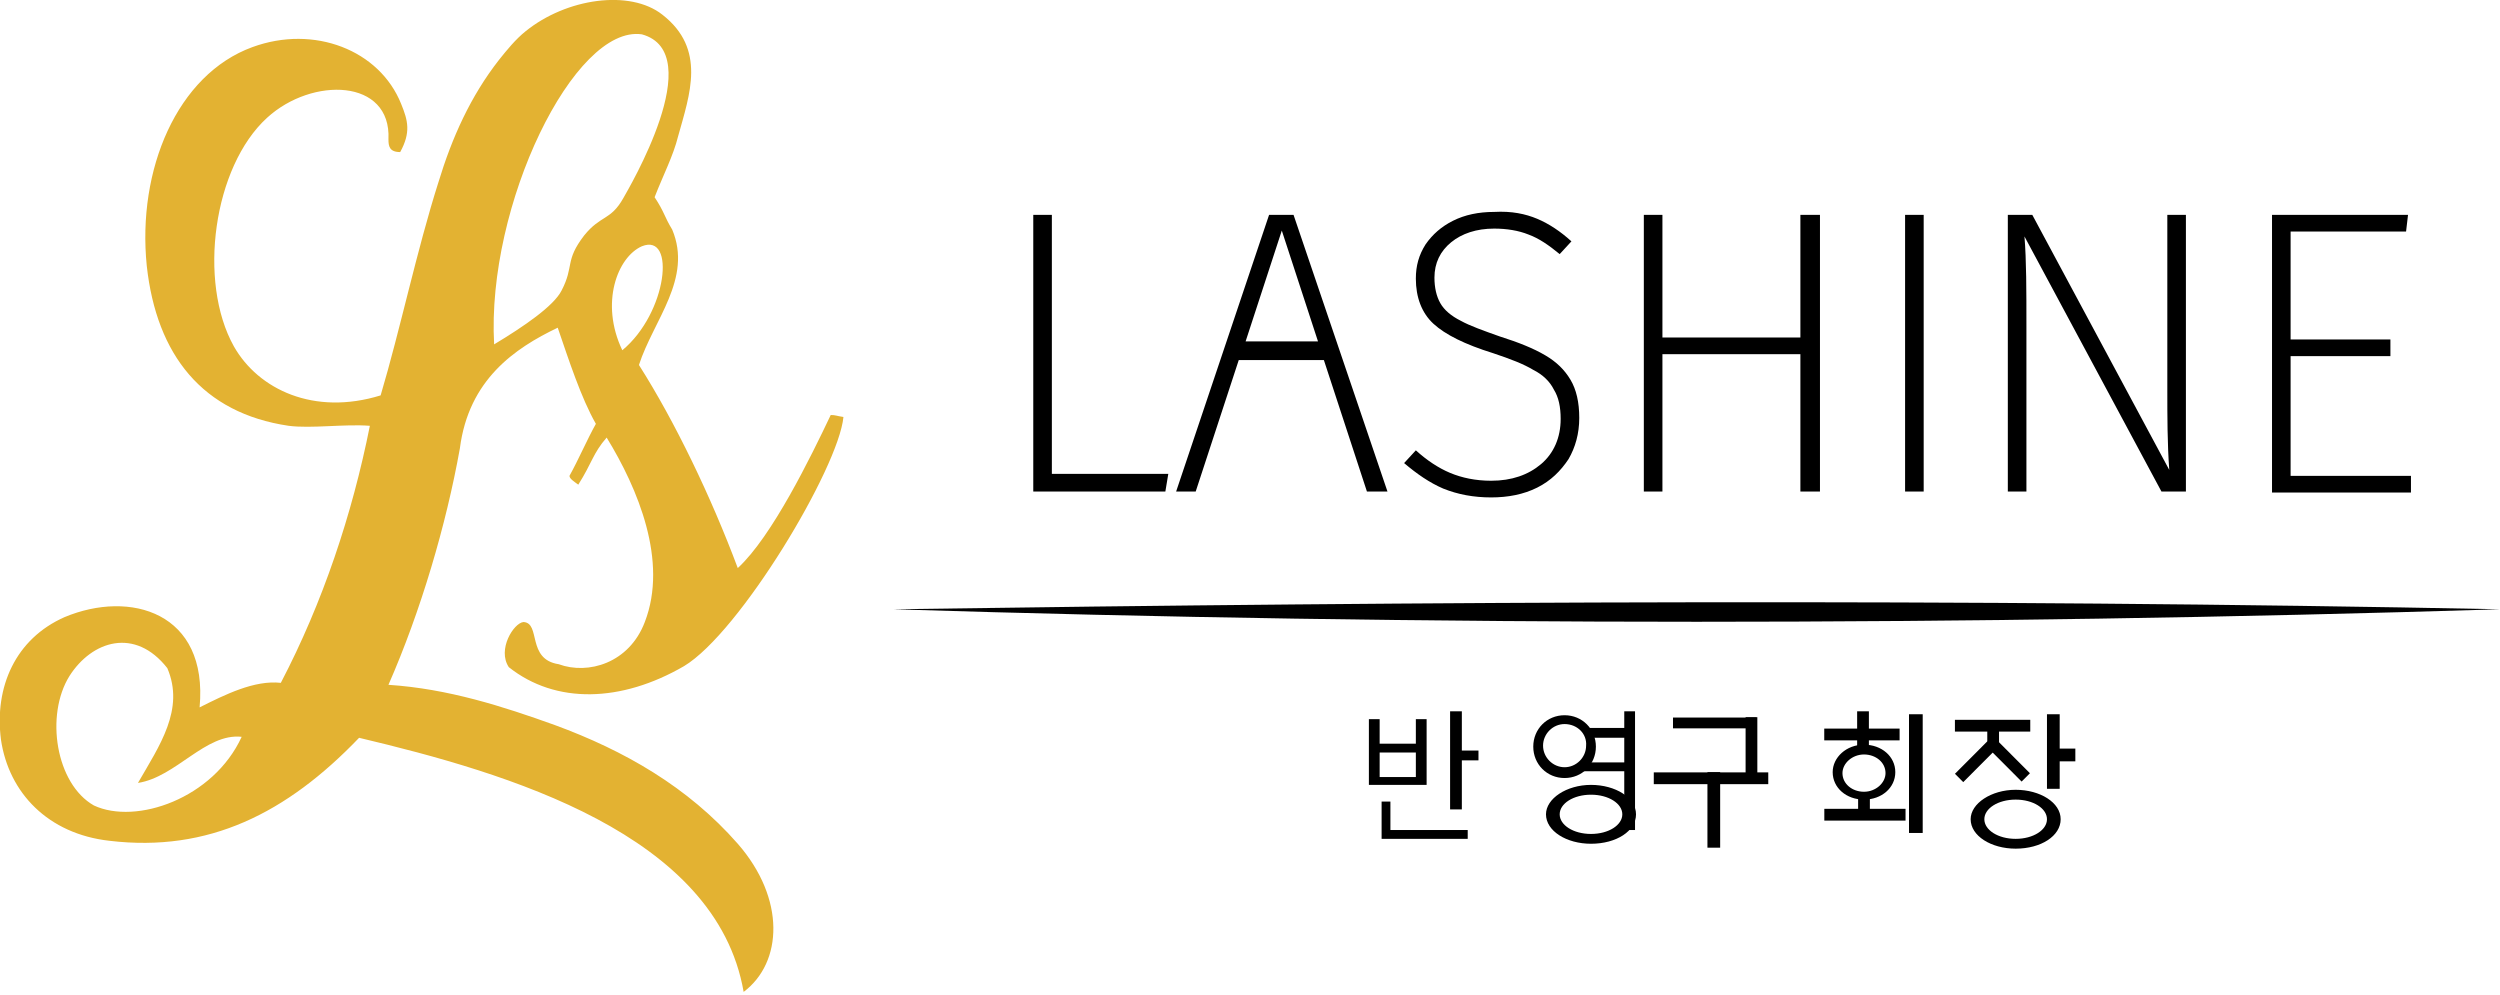
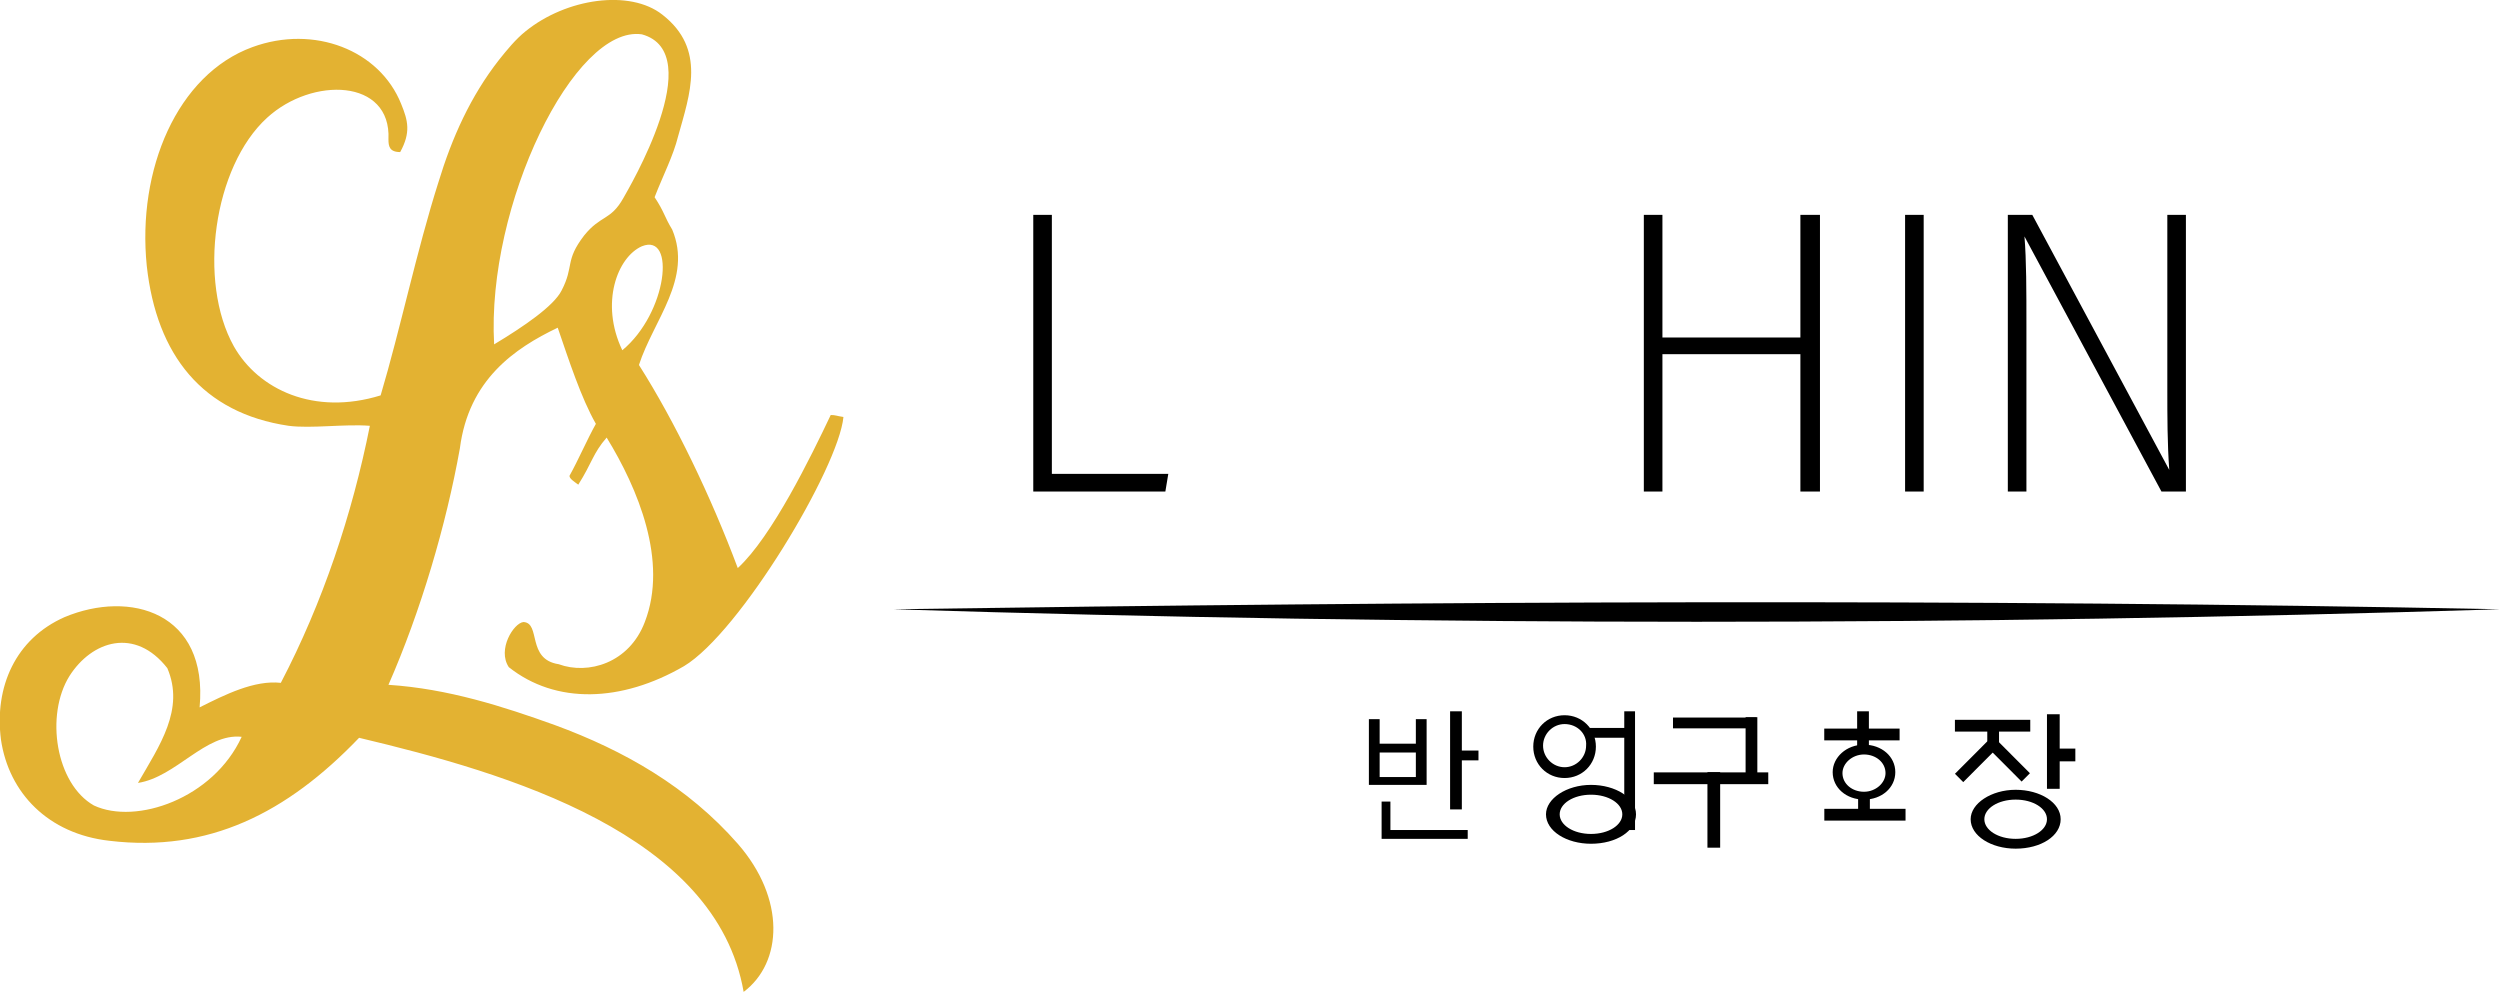
<svg xmlns="http://www.w3.org/2000/svg" width="583" height="232" viewBox="0 0 583 232" fill="none">
  <g clip-path="url(#clip0_47_498)">
    <path d="M152.652 45.988C154.934 49.42 154.934 50.564 156.759 53.538C161.551 64.978 152.424 74.587 149.001 85.112C157.444 98.382 165.887 115.999 172.048 132.472C180.034 125.151 189.161 106.39 193.725 96.78C194.866 96.78 195.094 97.009 196.691 97.238C195.55 109.135 172.504 147.573 159.498 155.352C144.894 163.817 129.606 164.275 118.653 155.581C115.915 151.462 119.794 145.285 122.076 145.056C126.183 145.285 122.761 153.75 130.291 154.894C137.136 157.411 146.72 154.666 150.37 145.056C155.847 130.871 148.773 113.94 141.471 102.043C138.277 105.703 138.049 107.991 134.854 113.025C133.941 112.338 132.801 111.652 132.801 110.966C134.854 107.305 136.908 102.5 138.961 98.84C135.539 92.891 132.572 83.739 130.062 76.418C120.022 81.222 109.298 88.544 107.244 104.559C104.05 122.405 98.117 142.539 90.587 159.699C104.506 160.614 117.284 164.733 129.378 169.08C145.579 175.028 160.41 183.494 172.048 196.764C183.228 209.576 182.544 224.448 173.417 231.312C167.028 194.476 118.425 180.291 83.742 172.054C66.856 189.671 48.602 198.823 25.556 196.077C11.181 194.476 2.053 184.867 0.228 172.512C-1.369 160.157 3.651 148.946 15.06 143.912C30.348 137.506 48.602 142.768 46.548 164.961C52.481 161.987 59.327 158.555 65.487 159.241C75.299 140.48 82.145 119.889 86.252 99.297C80.319 98.84 72.561 99.984 67.313 99.297C47.233 96.323 36.509 82.824 34.227 62.004C31.945 39.582 41.3 17.388 58.87 10.982C73.246 5.72 88.534 11.668 93.554 24.252C95.151 28.142 95.835 30.887 93.325 35.463C90.816 35.463 90.587 34.09 90.587 32.489C91.272 18.304 72.789 17.846 62.293 27.455C49.743 38.895 46.092 65.664 54.535 80.765C60.239 90.832 73.246 97.009 88.762 92.204C93.325 76.875 97.204 58.343 102.224 42.556C105.419 32.031 109.754 22.422 116.372 13.957C118.197 11.668 120.251 9.152 122.532 7.321C132.116 -0.458 146.948 -2.517 154.478 3.432C164.746 11.44 160.867 21.964 158.129 31.802C156.988 36.378 154.706 40.725 152.652 45.988ZM115.231 80.307C122.076 76.189 129.15 71.384 130.975 67.723C133.941 62.004 131.66 60.859 136.223 54.911C140.102 50.106 142.384 51.479 145.35 46.217C146.491 44.157 165.43 12.355 149.686 8.008C133.941 5.72 113.405 47.818 115.231 80.307ZM39.019 155.81C31.489 146.2 21.449 149.403 16.201 157.64C10.496 166.792 13.006 182.807 21.905 187.841C31.717 192.417 49.743 186.239 56.36 171.825C47.918 170.91 41.072 181.206 32.173 182.579C37.193 173.884 43.126 165.419 39.019 155.81ZM149.686 57.428C143.981 59.944 139.874 70.698 145.122 81.68C155.619 72.986 157.672 54.224 149.686 57.428Z" fill="#E3B232" />
    <path d="M583 142.082C458.186 145.971 333.143 145.971 208.328 142.082C333.143 140.251 458.186 139.565 583 142.082Z" fill="black" />
    <path d="M245.294 50.106V110.508H272.447L271.762 114.626H240.958V50.106H245.294Z" fill="black" />
-     <path d="M301.654 50.106H295.95L274.272 114.626H278.836L288.876 83.968H308.728L318.768 114.626H323.559L301.654 50.106ZM290.473 79.621L298.916 53.767L307.359 79.621H290.473Z" fill="black" />
-     <path d="M358.471 51.021C361.209 52.165 363.947 53.996 366.457 56.284L363.719 59.258C361.209 57.199 358.927 55.597 356.417 54.682C354.135 53.767 351.397 53.309 348.431 53.309C344.324 53.309 340.901 54.453 338.391 56.512C335.881 58.572 334.512 61.317 334.512 64.749C334.512 67.037 334.968 69.096 335.881 70.698C336.794 72.299 338.391 73.672 340.673 74.816C342.726 75.96 345.921 77.104 349.8 78.477C354.135 79.85 357.558 81.222 360.296 82.824C363.034 84.425 364.86 86.256 366.229 88.544C367.598 90.832 368.283 93.806 368.283 97.467C368.283 101.127 367.37 104.331 365.773 107.076C363.947 109.822 361.665 112.11 358.471 113.711C355.276 115.313 351.625 115.999 347.746 115.999C343.639 115.999 339.988 115.313 336.566 113.94C333.371 112.567 330.405 110.508 327.438 107.991L330.177 105.017C332.686 107.305 335.425 109.135 338.163 110.279C340.901 111.423 344.095 112.11 347.746 112.11C352.538 112.11 356.417 110.737 359.384 108.22C362.35 105.703 363.947 102.043 363.947 97.696C363.947 94.95 363.491 92.662 362.35 90.832C361.437 89.001 359.84 87.4 357.558 86.256C355.276 84.883 352.31 83.739 348.203 82.366C341.586 80.307 337.022 78.019 334.284 75.502C331.546 72.986 330.177 69.325 330.177 64.978C330.177 62.004 330.861 59.487 332.458 56.97C334.056 54.682 336.109 52.852 338.847 51.479C341.586 50.106 344.78 49.42 348.431 49.42C352.538 49.191 355.733 49.877 358.471 51.021Z" fill="black" />
    <path d="M419.851 114.626V82.595H387.678V114.626H383.342V50.106H387.678V78.706H419.851V50.106H424.415V114.626H419.851Z" fill="black" />
    <path d="M448.602 50.106V114.626H444.267V50.106H448.602Z" fill="black" />
    <path d="M509.754 114.626H504.05L472.104 55.14C472.561 60.631 472.561 67.723 472.561 76.189V114.626H468.225V50.106H473.93L505.875 109.593C505.419 103.415 505.419 97.009 505.419 90.832V50.106H509.754V114.626Z" fill="black" />
-     <path d="M561.551 50.106L561.095 53.996H534.169V79.163H557.444V83.053H534.169V110.966H562.236V114.855H529.834V50.106H561.551Z" fill="black" />
    <path d="M324.244 193.561V186.926H322.19V195.62H323.559H324.244H342.27V193.561H324.244Z" fill="black" />
    <path d="M344.78 175.028H340.901V165.877H338.163V188.756H340.901V177.316H344.78V175.028Z" fill="black" />
    <path d="M483.97 174.571H480.319V166.563H477.353V183.951H480.319V177.545H483.97V174.571Z" fill="black" />
    <path d="M330.177 167.707V173.427H321.734V167.707H319.224V183.036H332.687V167.707H330.177ZM321.734 181.206V175.486H330.177V181.206H321.734Z" fill="black" />
    <path d="M381.289 165.877H378.779V193.561H381.289V165.877Z" fill="black" />
-     <path d="M448.374 166.563H445.179V194.247H448.374V166.563Z" fill="black" />
    <path d="M425.415 169.908V172.654H442.985V169.908H425.415Z" fill="black" />
    <path d="M455.887 167.862V170.608H473.457V167.862H455.887Z" fill="black" />
    <path d="M465.794 172.716L463.857 174.658L471.441 182.261L473.377 180.32L465.794 172.716Z" fill="black" />
    <path d="M455.893 180.449L457.829 182.391L465.412 174.787L463.476 172.846L455.893 180.449Z" fill="black" />
    <path d="M466.172 167.936H463.434V175.028H466.172V167.936Z" fill="black" />
    <path d="M425.432 188.618V191.364H444.371V188.618H425.432Z" fill="black" />
    <path d="M436.052 185.324H433.314V189.9H436.052V185.324Z" fill="black" />
    <path d="M435.824 170.224H433.086V174.8H435.824V170.224Z" fill="black" />
    <path d="M435.824 165.877H433.086V172.512H435.824V165.877Z" fill="black" />
    <path d="M409.811 167.249H407.073V182.807H409.811V167.249Z" fill="black" />
    <path d="M401.141 180.062H398.174V197.679H401.141V180.062Z" fill="black" />
-     <path d="M385.662 180.12V182.866H412.359V180.12H385.662Z" fill="black" />
+     <path d="M385.662 180.12V182.866H412.359V180.12Z" fill="black" />
    <path d="M390.143 167.333V169.85H409.538V167.333H390.143Z" fill="black" />
-     <path d="M380.392 179.854L380.392 177.794L369.212 177.794L369.212 179.854L380.392 179.854Z" fill="black" />
    <path d="M380.43 172.043V169.756H370.618V172.043H380.43Z" fill="black" />
    <path d="M364.86 181.435C360.753 181.435 357.558 178.231 357.558 174.113C357.558 169.995 360.753 166.792 364.86 166.792C368.967 166.792 372.162 169.995 372.162 174.113C372.162 178.231 368.967 181.435 364.86 181.435ZM364.86 168.851C362.122 168.851 359.84 171.139 359.84 173.884C359.84 176.63 362.122 178.918 364.86 178.918C367.598 178.918 369.88 176.63 369.88 173.884C370.108 171.139 367.826 168.851 364.86 168.851Z" fill="black" />
    <path d="M434.683 186.468C430.576 186.468 427.381 183.723 427.381 180.062C427.381 176.63 430.576 173.656 434.683 173.656C438.79 173.656 441.985 176.401 441.985 180.062C441.985 183.723 438.79 186.468 434.683 186.468ZM434.683 175.944C431.945 175.944 429.663 178.003 429.663 180.291C429.663 182.807 431.945 184.638 434.683 184.638C437.421 184.638 439.703 182.579 439.703 180.291C439.703 177.774 437.421 175.944 434.683 175.944Z" fill="black" />
    <path d="M371.021 196.764C365.316 196.764 360.524 193.79 360.524 189.9C360.524 186.239 365.316 183.036 371.021 183.036C376.725 183.036 381.517 186.011 381.517 189.9C381.517 193.79 376.953 196.764 371.021 196.764ZM371.021 185.324C366.914 185.324 363.719 187.383 363.719 189.9C363.719 192.417 366.914 194.476 371.021 194.476C375.128 194.476 378.323 192.417 378.323 189.9C378.323 187.383 375.128 185.324 371.021 185.324Z" fill="black" />
    <path d="M470.051 197.908C464.346 197.908 459.555 194.934 459.555 191.044C459.555 187.383 464.346 184.18 470.051 184.18C475.755 184.18 480.547 187.154 480.547 191.044C480.547 194.934 475.984 197.908 470.051 197.908ZM470.051 186.468C465.944 186.468 462.749 188.527 462.749 191.044C462.749 193.561 465.944 195.62 470.051 195.62C474.158 195.62 477.353 193.561 477.353 191.044C477.353 188.527 474.158 186.468 470.051 186.468Z" fill="black" />
  </g>
  <defs>
    <clipPath id="clip0_47_498">
      <rect width="583" height="231.541" fill="white" />
    </clipPath>
  </defs>
</svg>